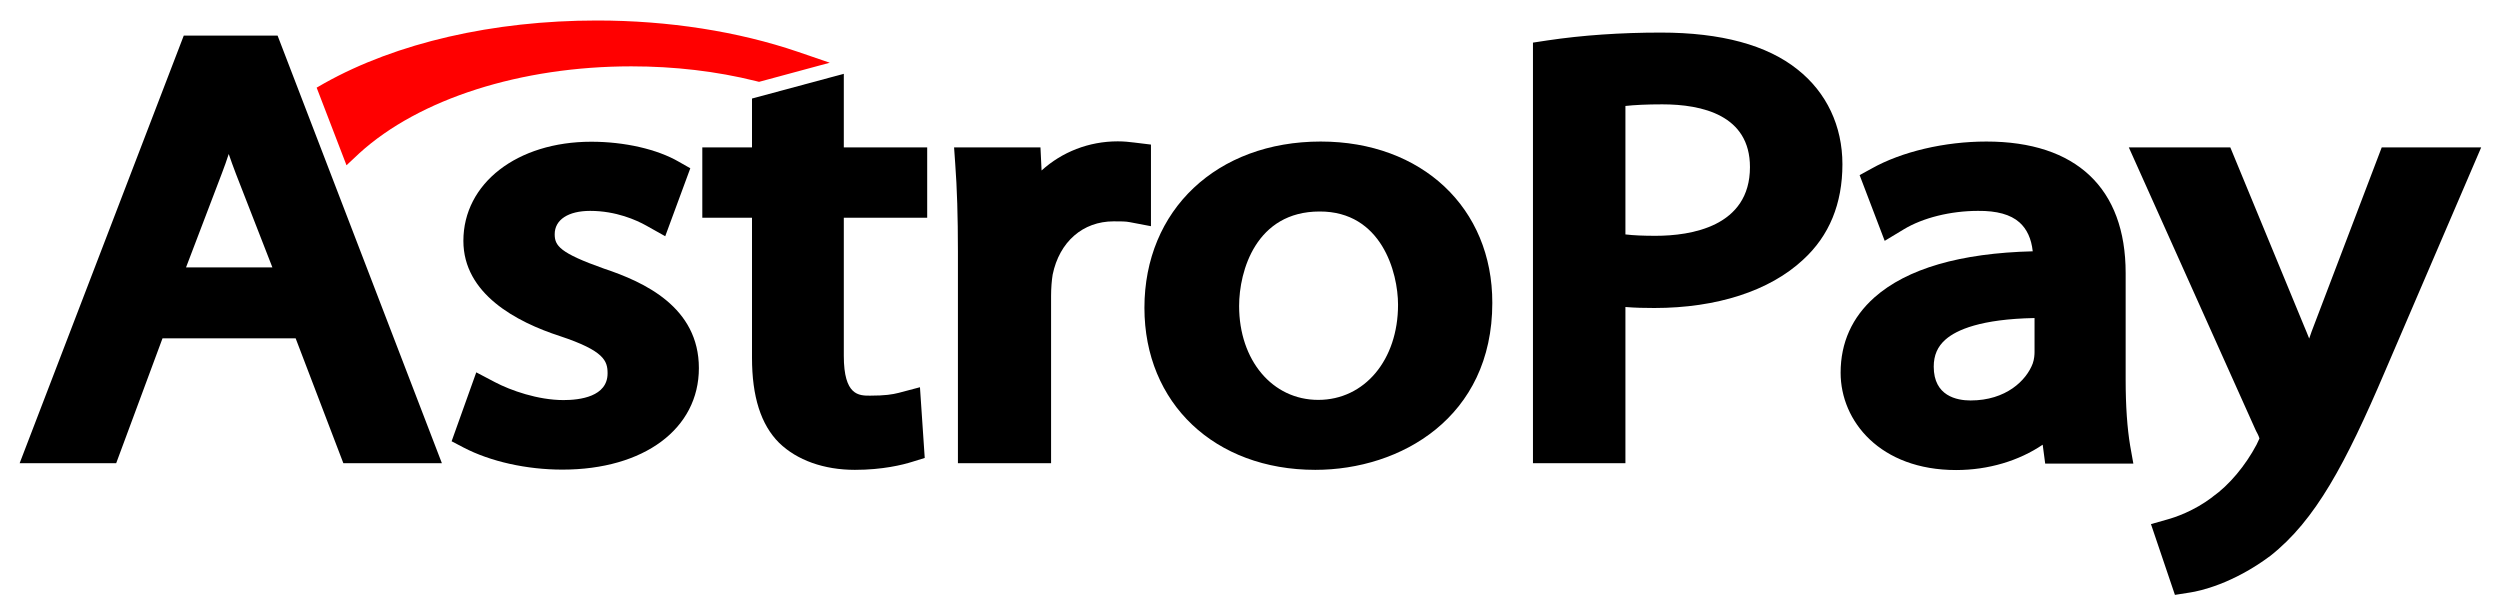
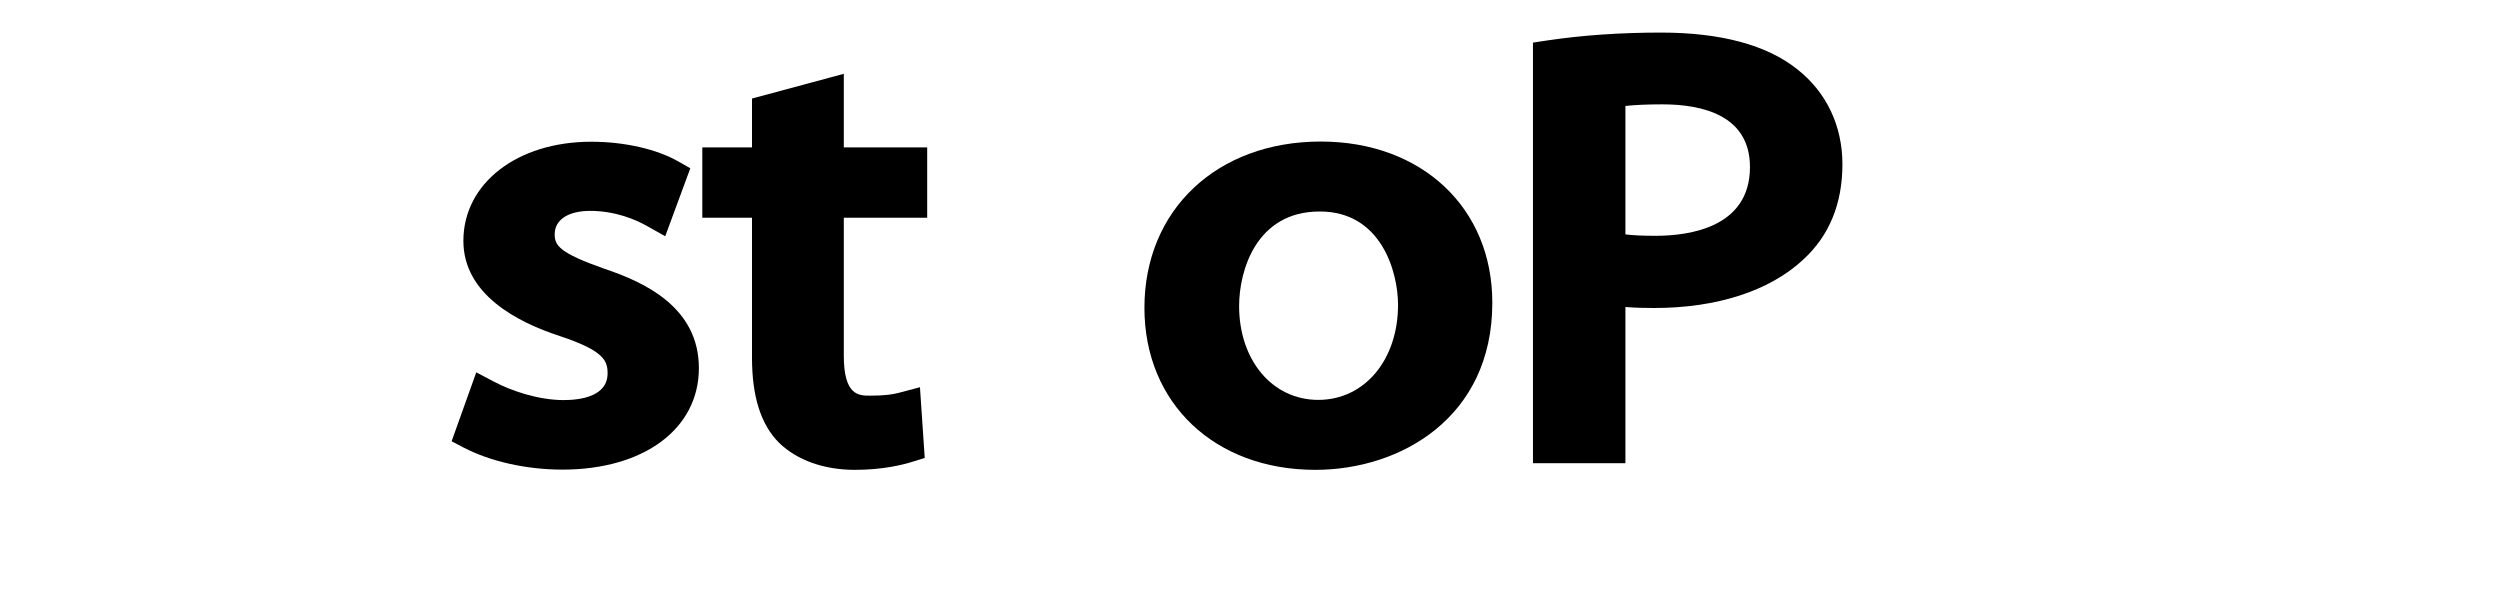
<svg xmlns="http://www.w3.org/2000/svg" width="65" height="16" viewBox="0 0 65 16" fill="none">
-   <path d="M4.778 0.925L0.511 12.043H3.021L4.225 8.797H7.687L8.927 12.043H11.489L7.217 0.925H4.778ZM7.082 6.952H4.837L5.771 4.501C5.836 4.333 5.894 4.166 5.947 4.004C6.006 4.171 6.065 4.344 6.135 4.522L7.082 6.952Z" fill="black" />
  <path d="M15.703 6.984C14.551 6.576 14.422 6.388 14.422 6.09C14.422 5.713 14.774 5.483 15.345 5.483C16.02 5.483 16.549 5.724 16.802 5.865L17.296 6.142L17.948 4.375L17.654 4.208C17.09 3.879 16.238 3.685 15.374 3.685C13.446 3.685 12.048 4.767 12.048 6.262C12.048 7.637 13.417 8.369 14.563 8.74C15.709 9.121 15.797 9.383 15.797 9.707C15.797 10.313 15.08 10.402 14.651 10.402C13.987 10.402 13.276 10.151 12.87 9.937L12.383 9.681L11.742 11.473L12.053 11.636C12.753 12.001 13.693 12.21 14.622 12.21C16.743 12.21 18.171 11.149 18.171 9.571C18.171 7.987 16.755 7.334 15.703 6.984Z" fill="black" />
  <path d="M21.939 1.919L19.552 2.562V3.832H18.26V5.661H19.552V9.299C19.552 10.313 19.782 11.04 20.258 11.515C20.722 11.965 21.421 12.216 22.227 12.216C22.949 12.216 23.472 12.085 23.719 12.007L24.043 11.907L23.919 10.068L23.367 10.214C23.202 10.256 23.014 10.287 22.62 10.287C22.332 10.287 21.939 10.287 21.939 9.252V5.661H24.107V3.832H21.939V1.919Z" fill="black" />
-   <path d="M29.925 3.759L29.49 3.706C29.361 3.691 29.232 3.675 29.061 3.675C28.309 3.675 27.61 3.952 27.081 4.433L27.052 3.832H24.806L24.836 4.26C24.883 4.893 24.906 5.619 24.906 6.544V12.043H27.328V7.694C27.328 7.491 27.345 7.287 27.369 7.14C27.545 6.288 28.151 5.755 28.956 5.755C29.144 5.755 29.267 5.755 29.373 5.776L29.925 5.881V3.759Z" fill="black" />
  <path d="M34.339 3.68C31.641 3.68 29.755 5.457 29.755 8.003C29.755 10.486 31.583 12.216 34.198 12.216C36.413 12.216 38.8 10.857 38.8 7.877C38.806 5.405 36.966 3.68 34.339 3.68ZM36.349 7.924C36.349 9.357 35.479 10.397 34.274 10.397C33.081 10.397 32.217 9.367 32.217 7.956C32.217 7.041 32.658 5.499 34.31 5.499C35.92 5.494 36.349 7.083 36.349 7.924Z" fill="black" />
  <path d="M46.739 1.809C45.946 1.171 44.747 0.847 43.184 0.847C42.138 0.847 41.145 0.915 40.233 1.051L39.857 1.108V12.043H42.261V7.982C42.508 8.003 42.767 8.008 43.013 8.008C44.635 8.008 46.011 7.564 46.88 6.753C47.562 6.131 47.903 5.295 47.903 4.271C47.903 3.278 47.492 2.405 46.739 1.809ZM45.499 4.344C45.499 5.896 43.959 6.131 43.043 6.131C42.737 6.131 42.478 6.121 42.261 6.095V2.755C42.496 2.729 42.813 2.713 43.219 2.713C44.259 2.713 45.499 2.995 45.499 4.344Z" fill="black" />
-   <path d="M55.267 9.869V7.099C55.267 4.893 53.98 3.68 51.647 3.68C50.565 3.68 49.443 3.941 48.655 4.386L48.35 4.553L49.002 6.262L49.496 5.964C49.995 5.661 50.718 5.483 51.429 5.483C51.917 5.478 52.275 5.577 52.505 5.781C52.699 5.954 52.816 6.205 52.851 6.534C50.965 6.581 49.584 6.984 48.737 7.731C48.156 8.248 47.856 8.907 47.856 9.691C47.856 10.951 48.884 12.221 50.859 12.221C51.7 12.221 52.493 11.98 53.11 11.562L53.175 12.054H55.467L55.384 11.588C55.308 11.134 55.267 10.559 55.267 9.869ZM51.235 10.412C50.877 10.412 50.277 10.297 50.277 9.534C50.277 9.236 50.377 9.006 50.589 8.823C50.871 8.578 51.5 8.295 52.898 8.269V9.153C52.898 9.215 52.892 9.336 52.851 9.451C52.687 9.89 52.158 10.412 51.235 10.412Z" fill="black" />
-   <path d="M61.925 3.832L60.168 8.447C60.121 8.562 60.08 8.682 60.039 8.802C59.992 8.687 59.951 8.578 59.904 8.473L57.988 3.832H55.349L58.658 11.207L58.67 11.228C58.722 11.322 58.74 11.379 58.746 11.4C58.728 11.442 58.693 11.515 58.67 11.562C58.382 12.106 57.959 12.613 57.529 12.916L57.518 12.927C57.036 13.292 56.542 13.454 56.348 13.507L55.925 13.627L56.548 15.467L56.948 15.404C57.189 15.367 58.047 15.184 59.028 14.453C60.203 13.528 60.985 12.054 62.008 9.66L64.511 3.832H61.925Z" fill="black" />
-   <path d="M9.344 3.983C10.902 2.567 13.546 1.725 16.414 1.725C17.531 1.725 18.624 1.851 19.652 2.107L19.735 2.128L21.574 1.631L20.751 1.349C19.188 0.816 17.378 0.533 15.521 0.533C12.823 0.533 10.308 1.114 8.433 2.164L8.233 2.279L9.009 4.297L9.344 3.983Z" fill="#FF0000" />
</svg>